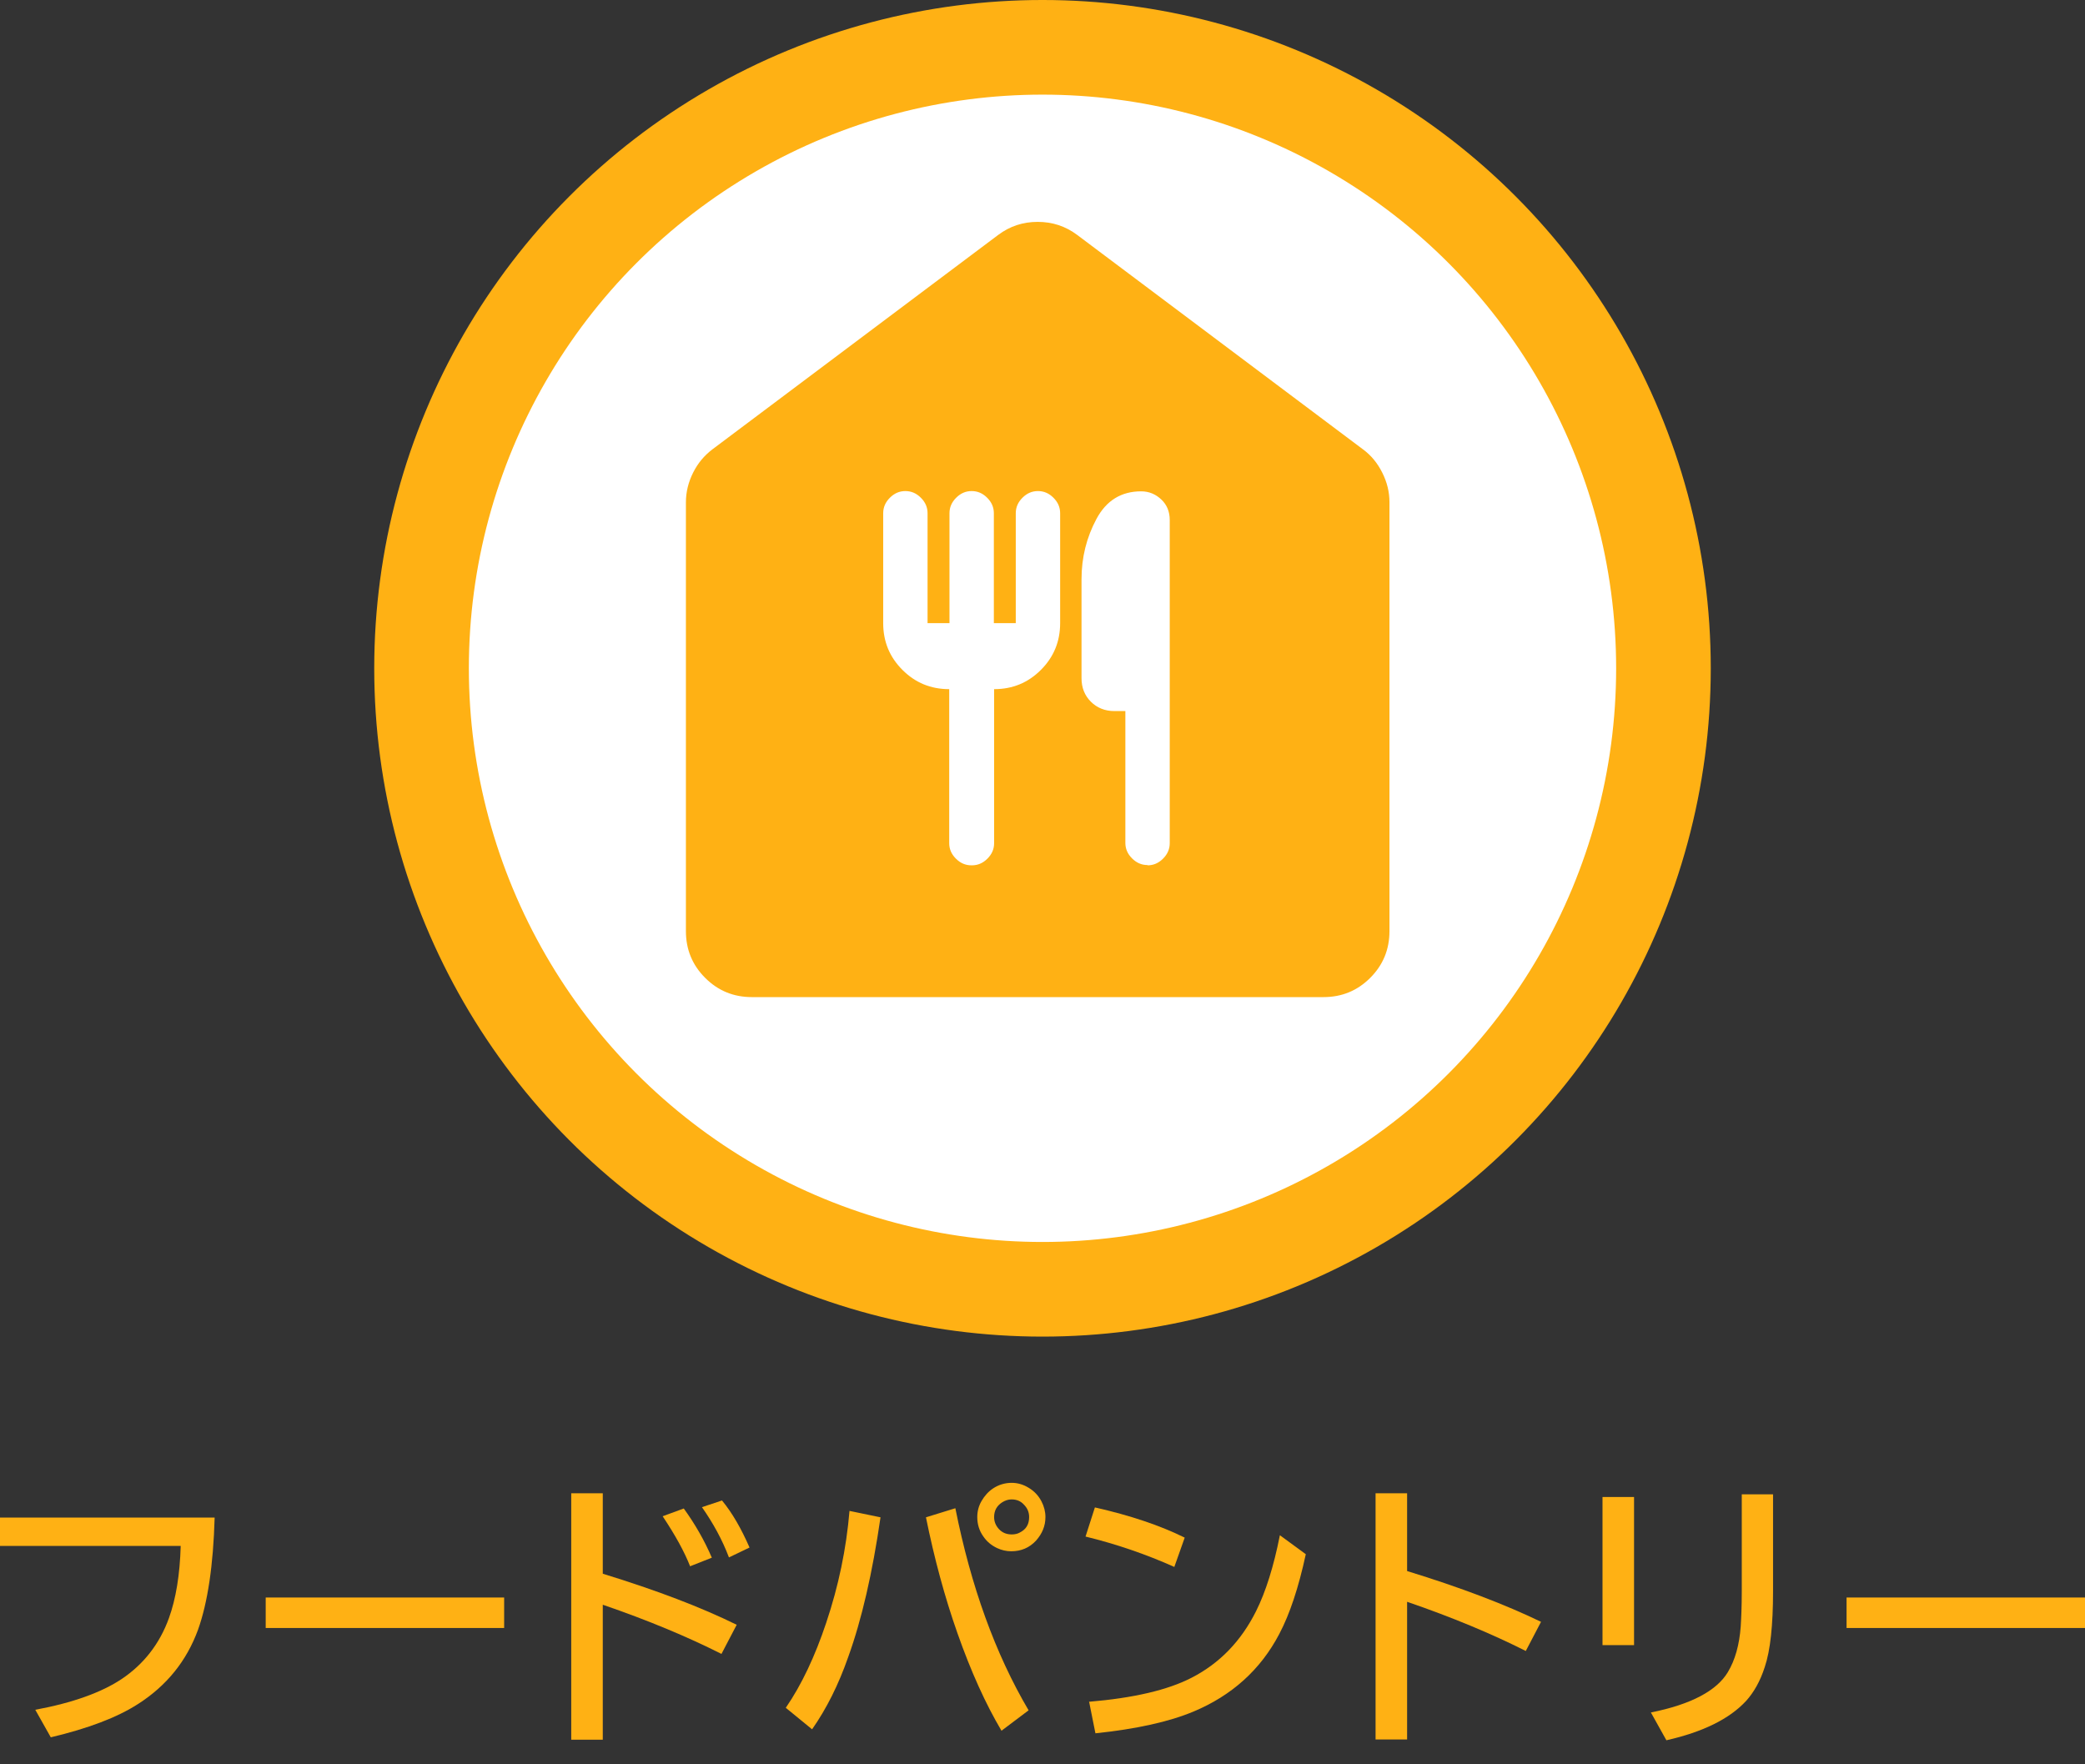
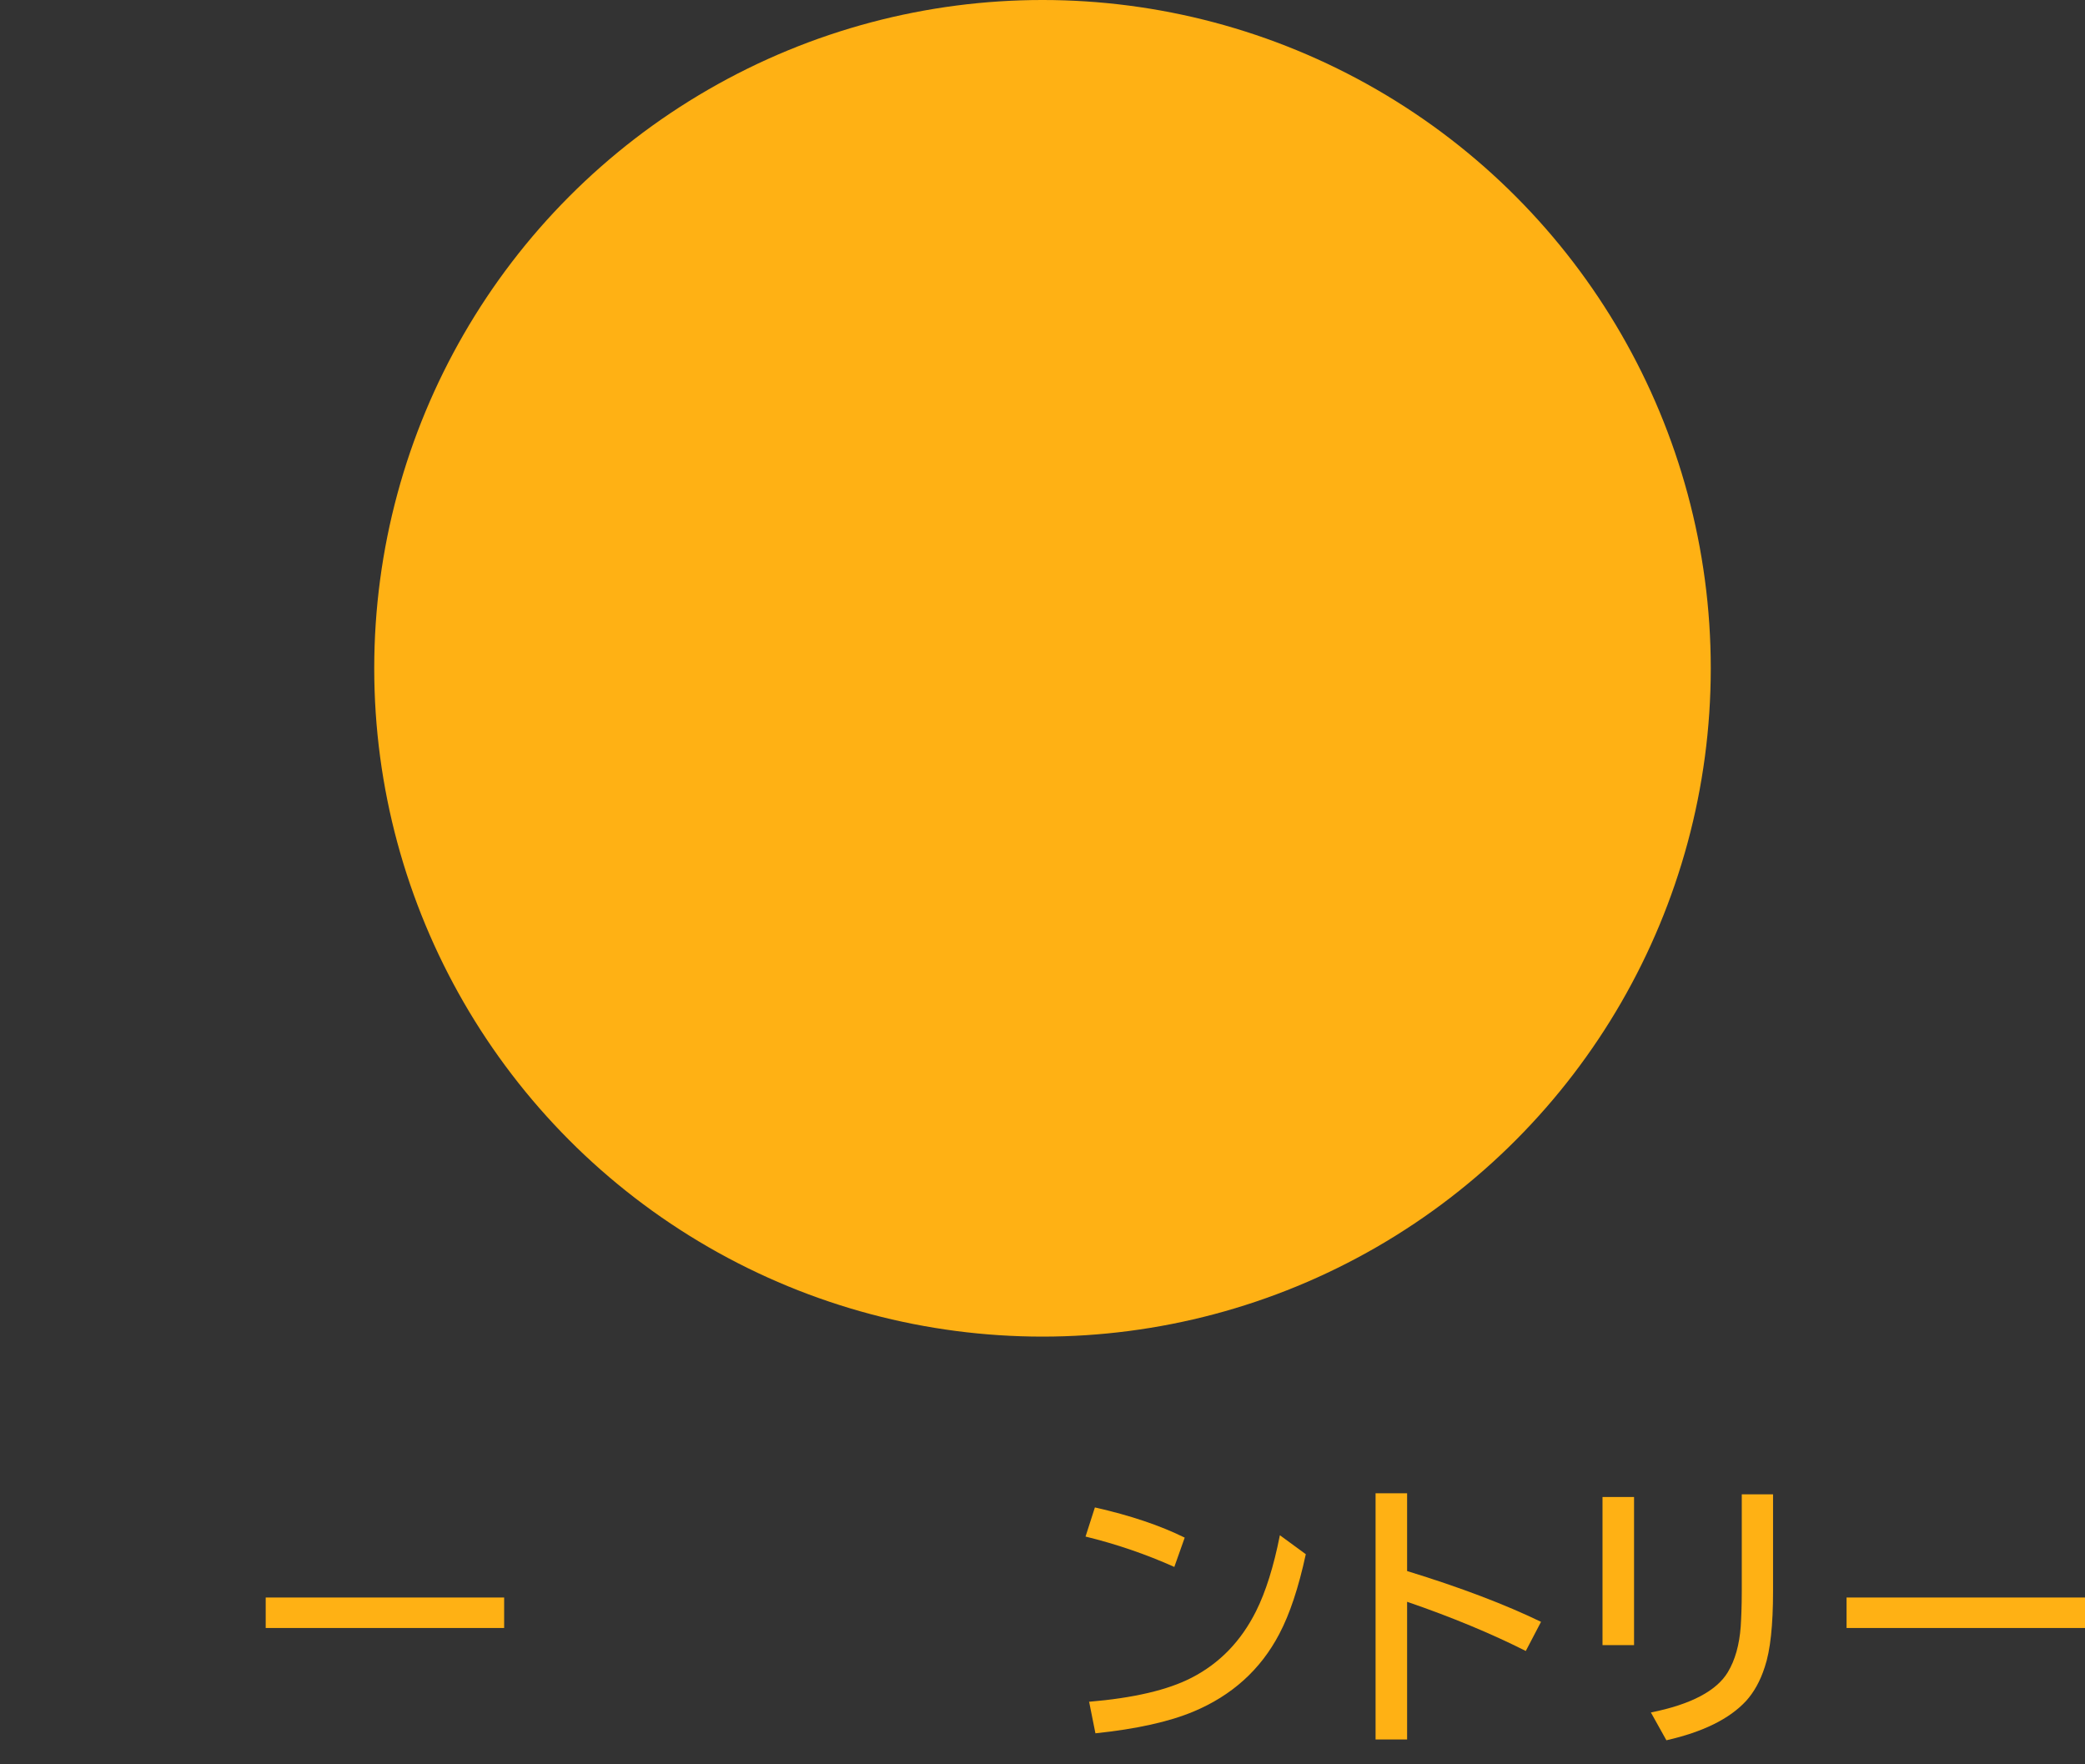
<svg xmlns="http://www.w3.org/2000/svg" id="_レイヤー_1" data-name="レイヤー 1" width="78" height="66" viewBox="0 0 78 66">
  <rect x="0" y="0" width="78" height="66" fill="#333333" stroke="none" />
  <defs>
    <style>
      .cls-1 {
        fill: #ffb114;
      }

      .cls-2 {
        fill: #fff;
      }
    </style>
  </defs>
  <g>
-     <path class="cls-1" d="M0,56.77h8.03c-.05,1.78-.26,3.18-.62,4.19-.43,1.18-1.18,2.1-2.24,2.78-.79.51-1.88.92-3.27,1.25l-.58-1.03c1.4-.26,2.48-.65,3.23-1.15.82-.55,1.42-1.31,1.77-2.28.26-.72.41-1.62.44-2.7H0v-1.06Z" />
    <path class="cls-1" d="M9.94,59.76h8.92v1.14h-8.92v-1.14Z" />
-     <path class="cls-1" d="M21.37,55.86h1.18v3.01c2.02.62,3.69,1.26,5.01,1.91l-.57,1.09c-1.27-.64-2.75-1.26-4.44-1.84v5.05h-1.18v-9.22ZM25.82,58.6c-.21-.54-.55-1.16-1.03-1.88l.79-.29c.42.58.77,1.19,1.05,1.84l-.81.32ZM27.27,58.26c-.25-.66-.59-1.28-1.01-1.88l.75-.25c.38.46.72,1.05,1.03,1.76l-.77.37Z" />
-     <path class="cls-1" d="M29.4,63.88c.59-.86,1.09-1.92,1.51-3.18.46-1.37.75-2.76.87-4.18l1.16.24c-.3,2.07-.7,3.82-1.21,5.23-.36,1.03-.81,1.93-1.35,2.7l-.99-.81ZM37.47,64.75c-.6-1.01-1.15-2.23-1.65-3.65-.48-1.36-.87-2.81-1.18-4.34l1.1-.34c.58,2.91,1.49,5.44,2.74,7.56l-1.01.76ZM37.84,55.47c.23,0,.44.06.65.19.2.12.36.29.47.5.1.19.15.39.15.59,0,.33-.12.62-.35.88-.25.27-.56.4-.93.4-.18,0-.36-.04-.53-.12-.21-.1-.38-.24-.51-.43-.16-.22-.23-.47-.23-.73,0-.21.05-.41.16-.6s.25-.35.43-.47c.21-.14.45-.21.7-.21ZM37.84,56.09c-.12,0-.24.04-.35.11-.2.13-.3.31-.3.55,0,.17.06.32.18.45.13.14.29.2.48.2.11,0,.21-.02.3-.07.24-.12.35-.31.35-.58,0-.19-.07-.34-.2-.47-.12-.13-.27-.19-.46-.19Z" />
    <path class="cls-1" d="M43.94,58.62c-1.07-.48-2.18-.86-3.33-1.14l.35-1.09c1.33.3,2.45.68,3.36,1.13l-.39,1.1ZM40.74,63.66c1.67-.14,2.95-.44,3.84-.9,1.05-.54,1.85-1.37,2.41-2.49.36-.72.66-1.67.89-2.84l.97.71c-.27,1.25-.6,2.24-.99,2.98-.7,1.34-1.78,2.31-3.22,2.91-.91.38-2.13.65-3.66.81l-.24-1.2Z" />
    <path class="cls-1" d="M51.46,55.86h1.18v2.91c2.02.62,3.69,1.26,5.01,1.9l-.57,1.09c-1.27-.64-2.75-1.26-4.44-1.84v5.15h-1.18v-9.22Z" />
    <path class="cls-1" d="M59.95,56h1.18v5.54h-1.18v-5.54ZM65.15,55.9h1.18v3.62c0,1.27-.1,2.22-.31,2.84-.17.53-.41.95-.7,1.27-.62.67-1.61,1.16-2.98,1.47l-.58-1.04c1.5-.3,2.46-.81,2.88-1.51.27-.45.43-1.02.48-1.7.02-.32.04-.76.04-1.32v-3.63Z" />
    <path class="cls-1" d="M69.08,59.76h8.92v1.14h-8.92v-1.14Z" />
  </g>
  <g>
    <circle class="cls-1" cx="39" cy="25" r="25" />
-     <circle class="cls-2" cx="39" cy="25" r="21.46" />
    <path class="cls-1" d="M28.13,37.3c-.69,0-1.27-.24-1.75-.72-.48-.48-.72-1.06-.72-1.75v-16.04c0-.38.09-.75.27-1.11s.42-.64.72-.87l10.69-8.02c.44-.33.93-.49,1.48-.49s1.04.16,1.48.49l10.69,8.02c.3.22.54.51.72.87s.27.72.27,1.11v16.04c0,.69-.24,1.27-.72,1.75-.48.48-1.06.72-1.75.72h-21.38ZM36.36,32.37c.22,0,.41-.08.58-.25s.25-.36.25-.58v-5.76c.69,0,1.27-.24,1.75-.72s.72-1.06.72-1.75v-4.11c0-.22-.08-.41-.25-.58s-.36-.25-.58-.25-.41.08-.58.25-.25.36-.25.58v4.11h-.82v-4.11c0-.22-.08-.41-.25-.58s-.36-.25-.58-.25-.41.08-.58.25-.25.36-.25.58v4.11h-.82v-4.11c0-.22-.08-.41-.25-.58s-.36-.25-.58-.25-.41.08-.58.25-.25.36-.25.58v4.11c0,.69.24,1.27.72,1.75s1.06.72,1.75.72v5.76c0,.22.08.41.25.58s.36.25.58.25h0ZM42.93,32.37c.22,0,.41-.08.58-.25s.25-.36.25-.58v-12.09c0-.3-.1-.56-.31-.76s-.46-.31-.76-.31c-.74,0-1.3.34-1.67,1.03s-.56,1.44-.56,2.26v3.7c0,.36.12.65.35.88s.53.35.88.35h.41v4.93c0,.22.08.41.25.58s.36.25.58.25h0Z" />
  </g>
</svg>